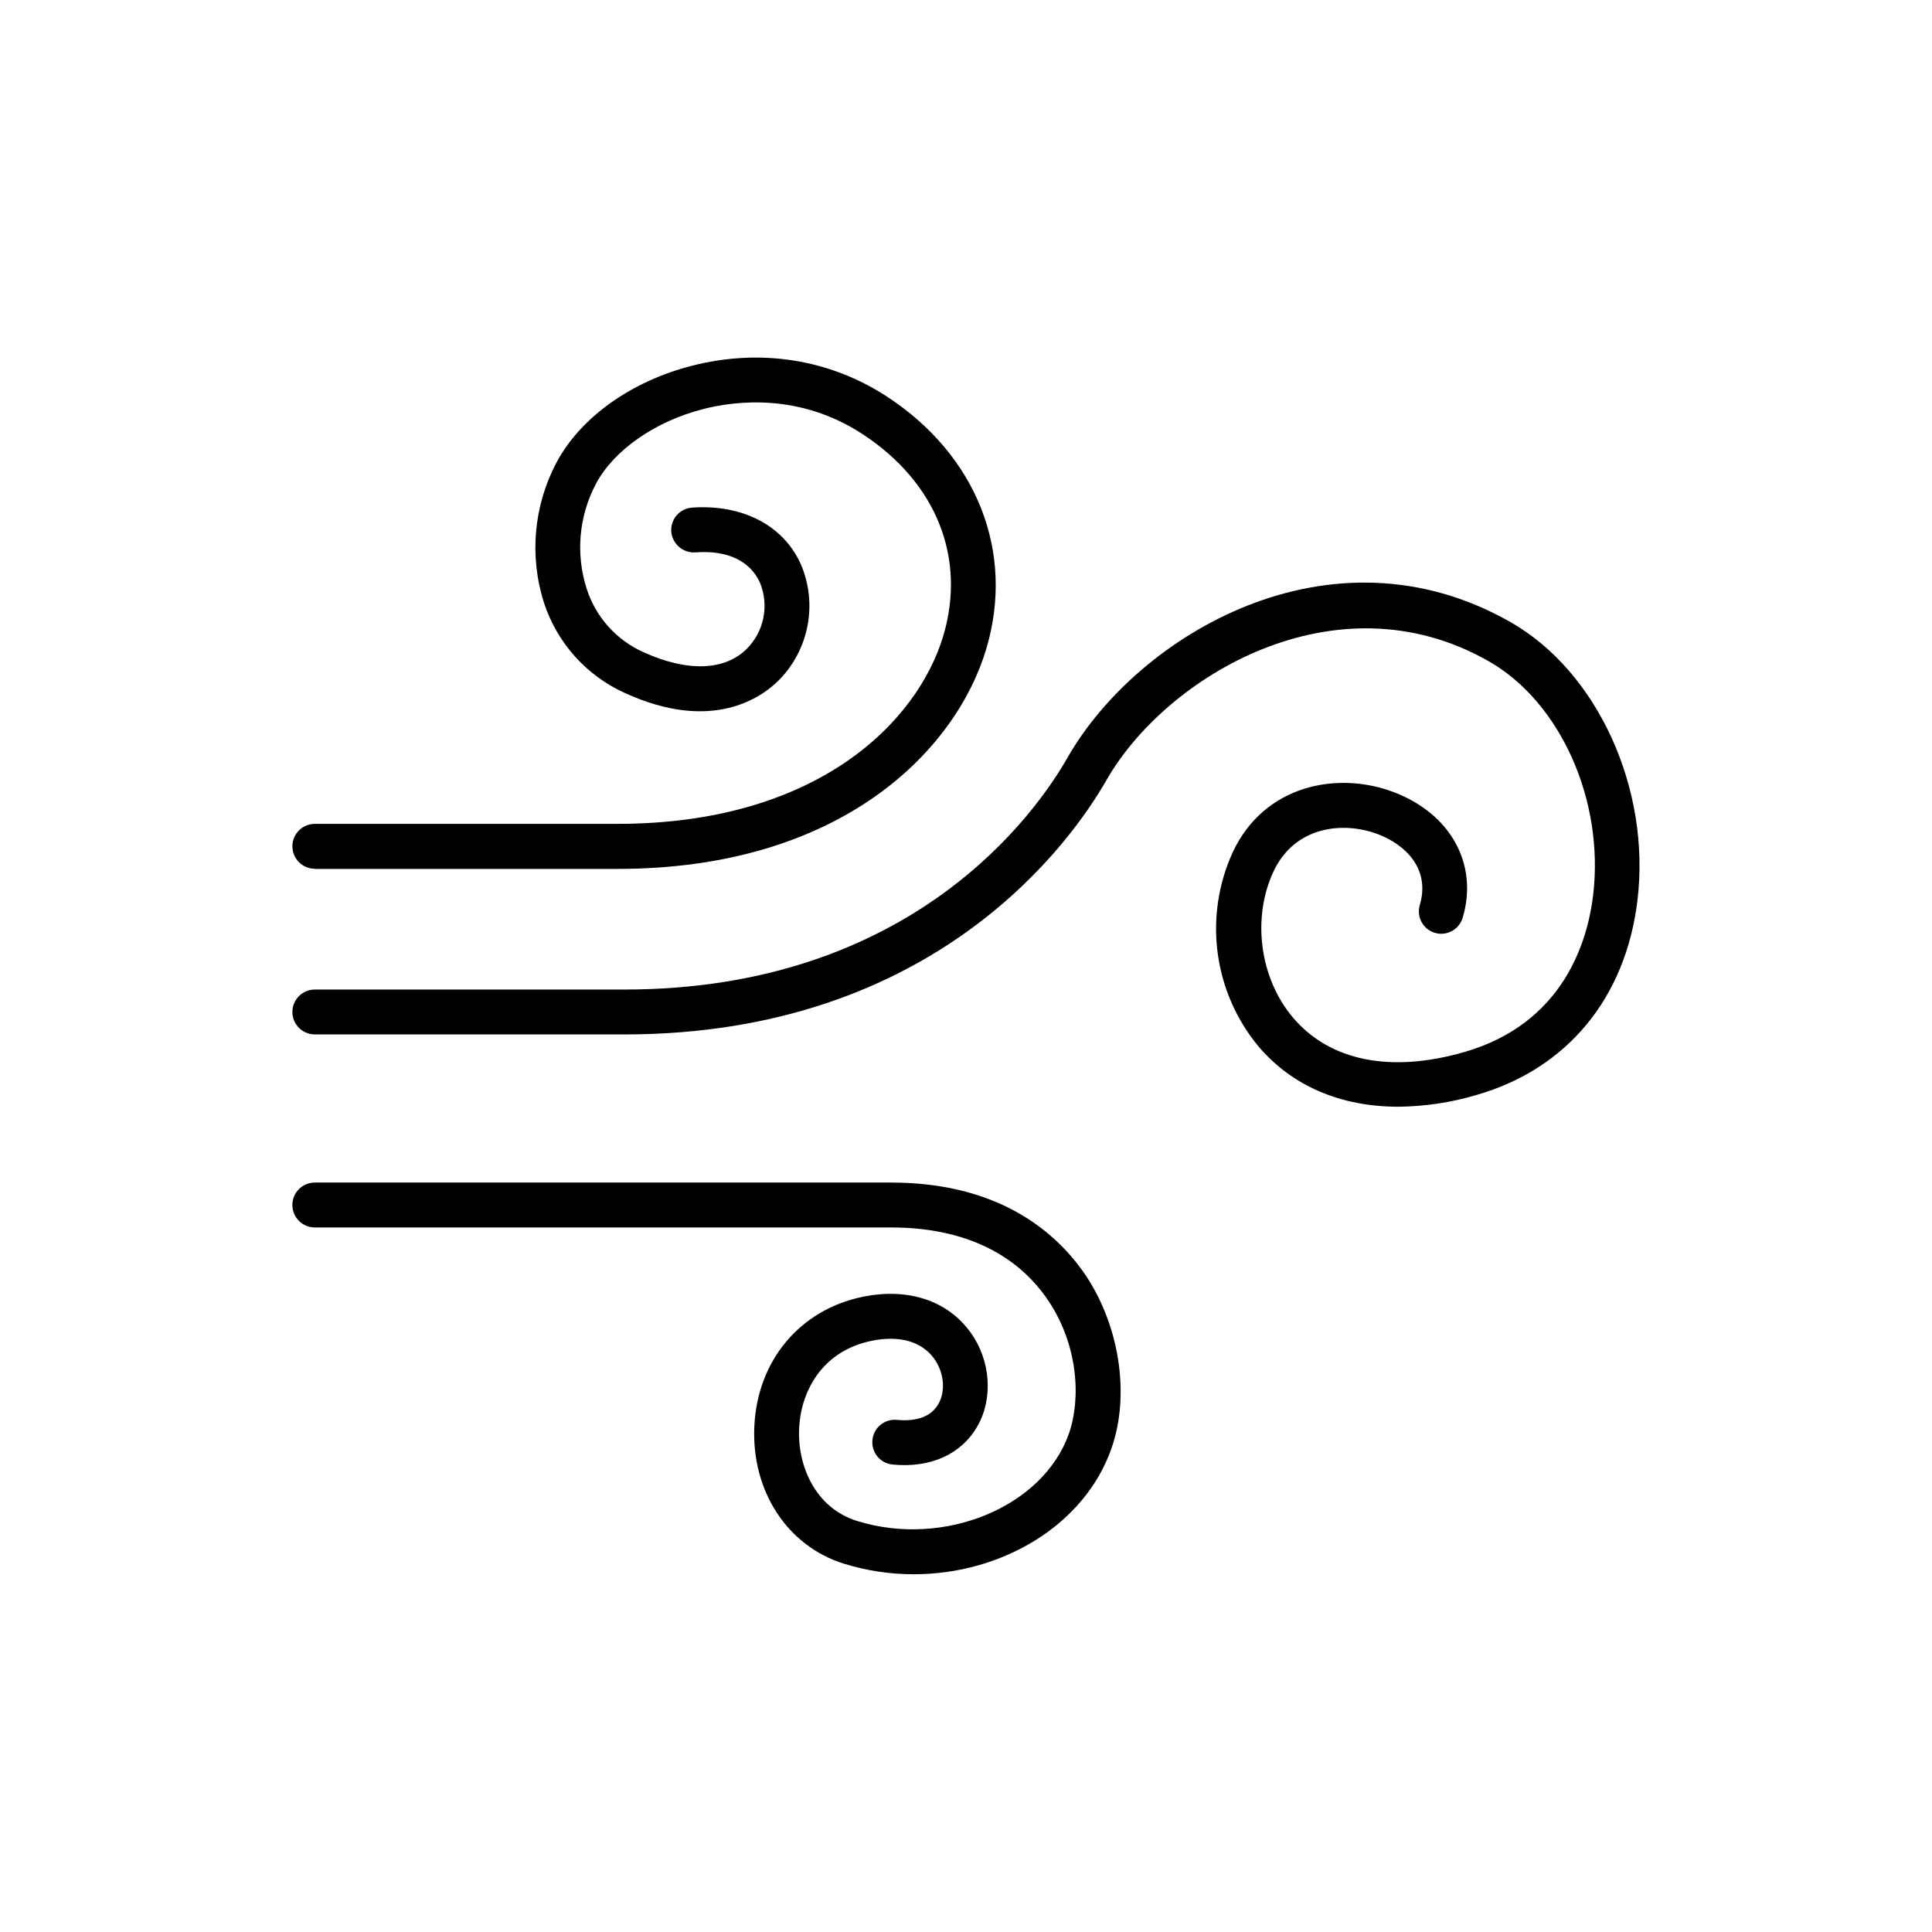
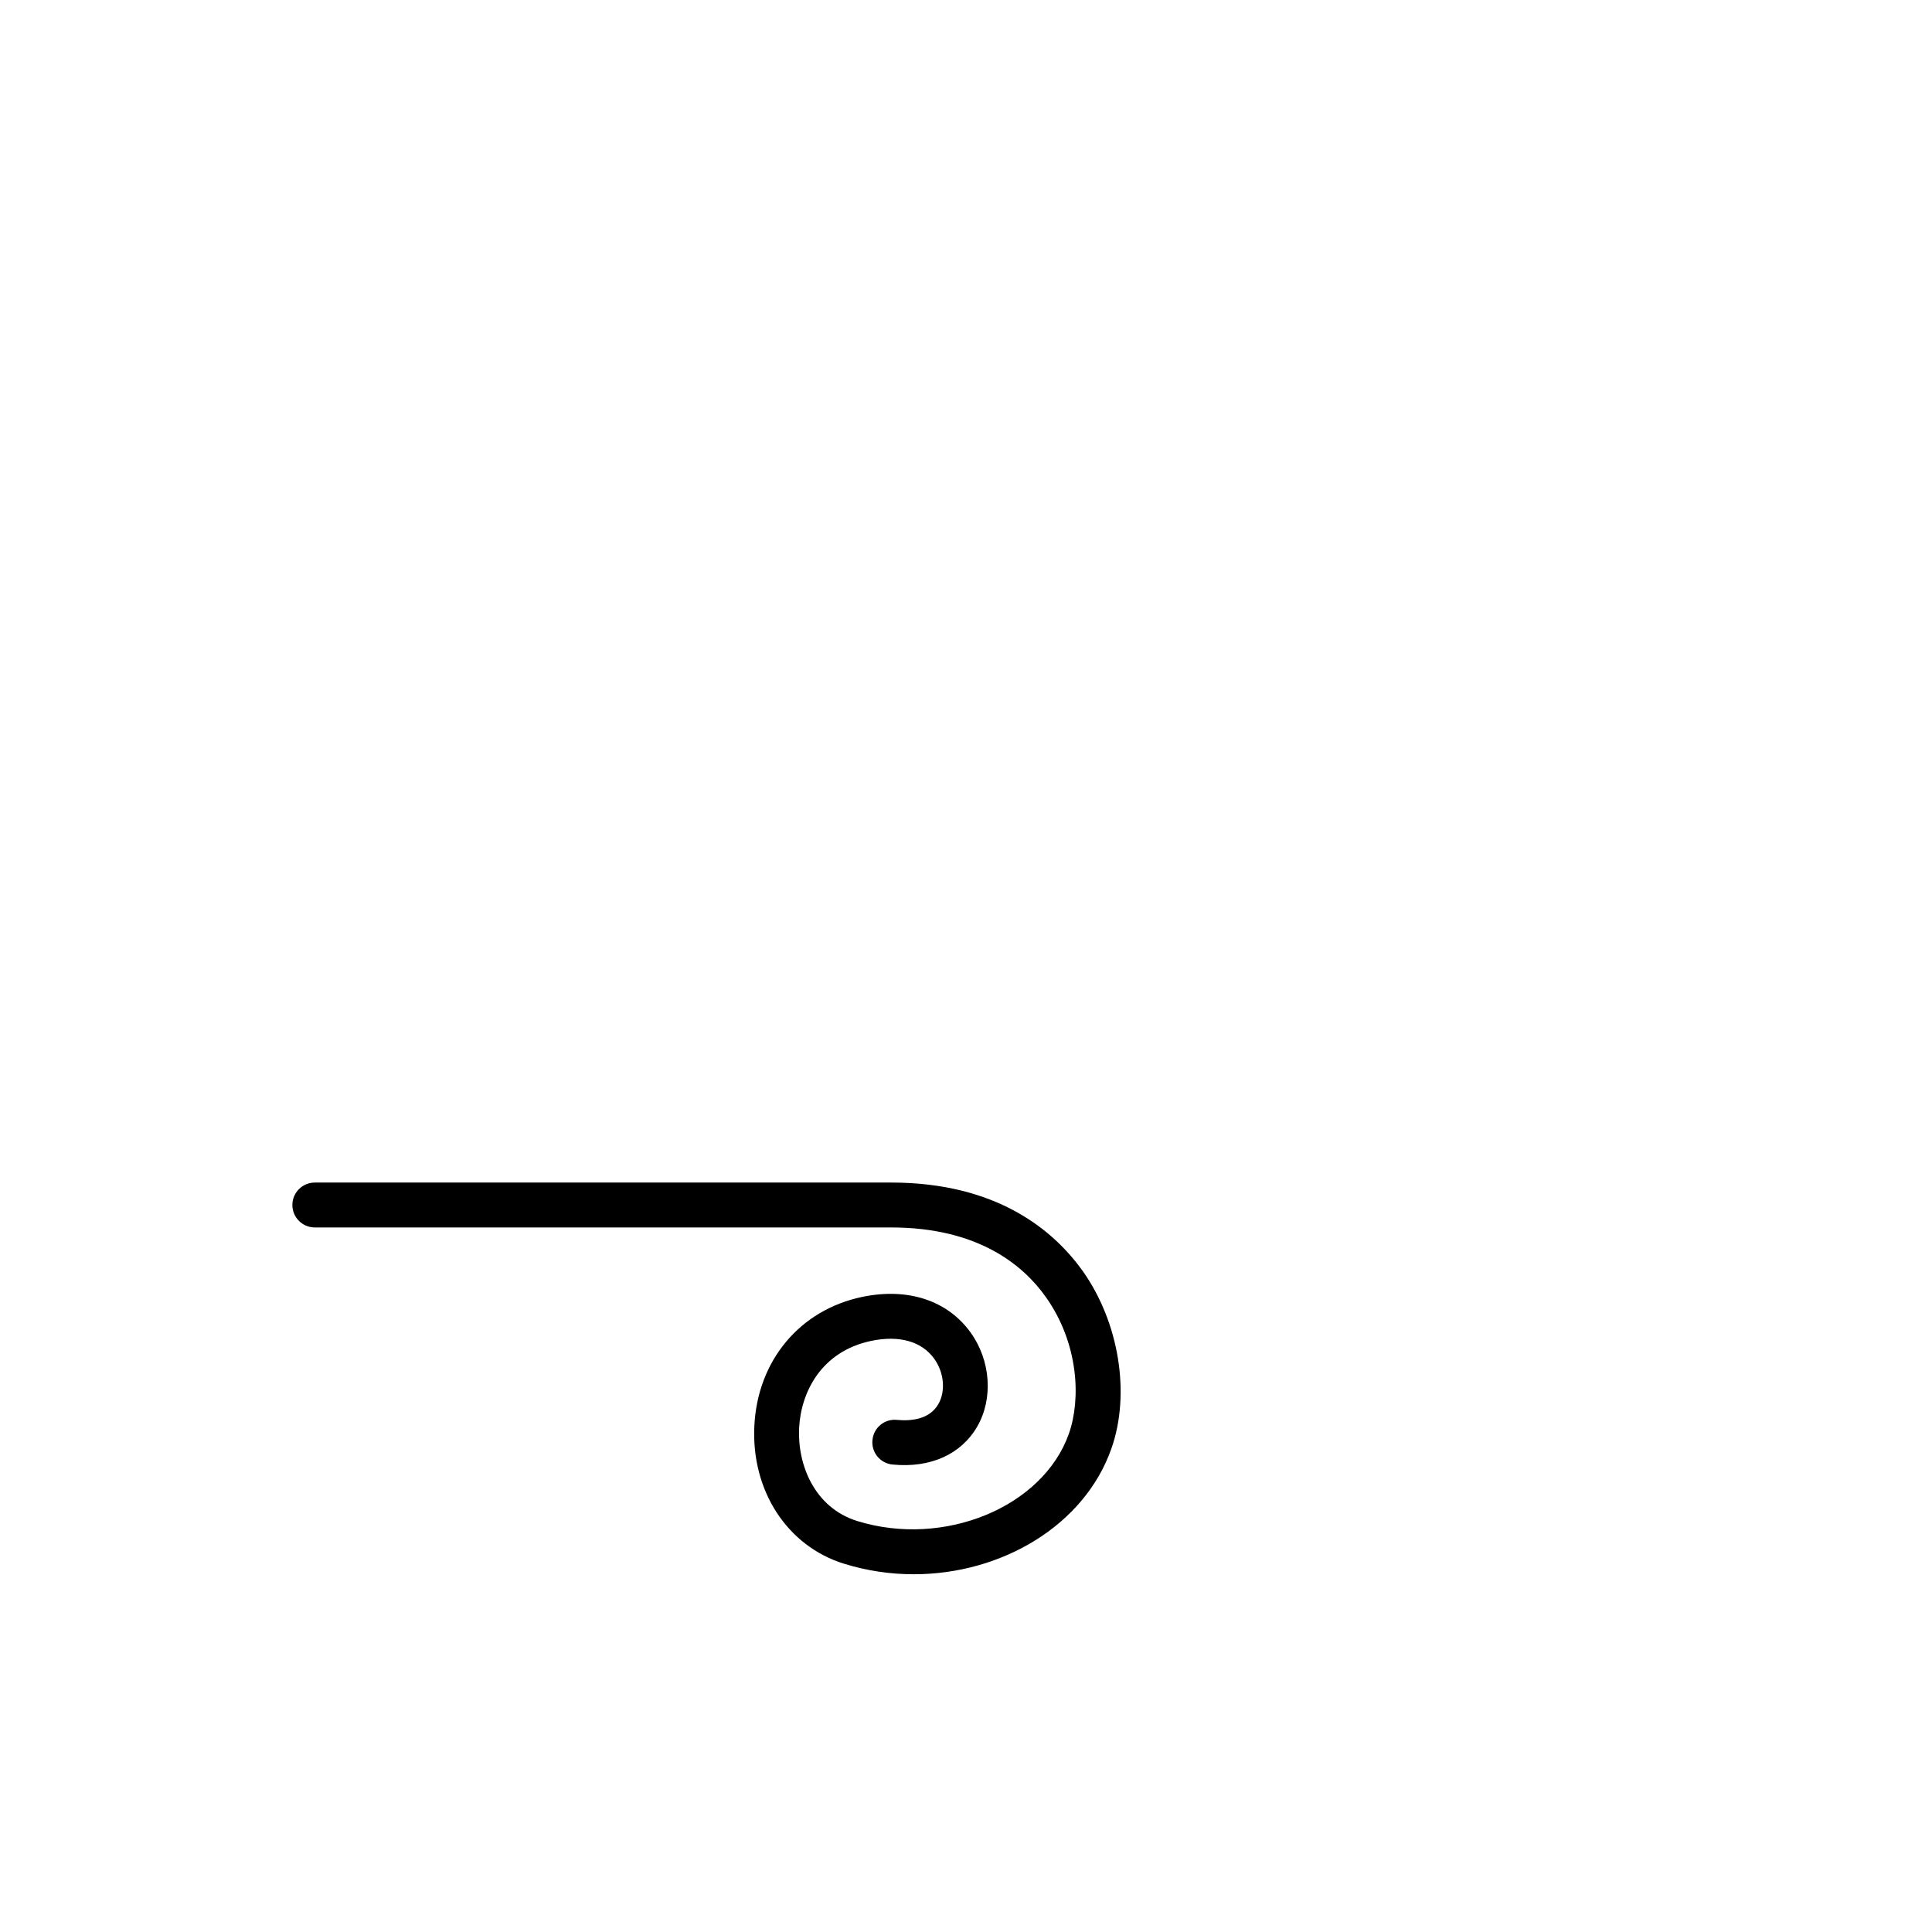
<svg xmlns="http://www.w3.org/2000/svg" fill="#000000" width="800px" height="800px" version="1.1" viewBox="144 144 512 512">
  <g>
-     <path d="m227.43 374.27h80.168c59.336 0 89.75-31.41 97.77-58.301 7.637-25.586-2.43-51.238-26.273-66.844-15.164-9.918-33.457-12.852-51.66-8.215-16.09 4.094-29.52 13.648-35.918 25.586l0.004-0.004c-6.121 11.504-7.316 24.996-3.309 37.395 3.473 10.516 11.176 19.109 21.254 23.703 23.211 10.668 36.301 1.277 40.848-3.238 3.957-3.965 6.633-9.023 7.684-14.523 1.055-5.5 0.434-11.191-1.781-16.336-4.644-10.281-15.398-15.871-28.793-14.977h0.004c-3.277 0.227-5.754 3.062-5.543 6.34 0.262 3.258 3.074 5.715 6.34 5.539 8.492-0.68 14.562 2.262 17.172 8h-0.004c1.211 2.938 1.527 6.164 0.914 9.281-0.613 3.117-2.133 5.984-4.367 8.242-5.902 5.902-15.91 6.188-27.551 0.855v0.004c-7.106-3.227-12.52-9.301-14.906-16.73-2.984-9.277-2.078-19.371 2.516-27.965 4.773-8.855 15.645-16.434 28.367-19.68 8.609-2.215 25.586-4.262 42.215 6.641 19.562 12.793 27.551 32.797 21.391 53.48-6.887 22.984-33.586 49.809-86.375 49.809l-80.164 0.004c-3.285 0-5.949 2.66-5.949 5.945s2.664 5.949 5.949 5.949z" />
    <path d="m380.16 457.39h-152.73c-3.285 0-5.949 2.664-5.949 5.949s2.664 5.949 5.949 5.949h152.73c23.105 0 35.059 10.035 41.012 18.461 8.699 12.281 9.328 27.039 6.09 36.211-6.887 19.453-33.094 30.25-56.09 23.125-11.285-3.504-15.863-14.859-15.398-24.602 0.453-9.359 5.727-20.348 19.16-23.145 7.43-1.535 13.305 0.148 16.621 4.715 2.637 3.641 3.102 8.602 1.121 12.043-2.371 4.121-7.281 4.527-10.961 4.191-1.57-0.168-3.141 0.301-4.363 1.301-1.223 1-1.992 2.449-2.141 4.023-0.168 1.57 0.305 3.144 1.305 4.367 1.004 1.223 2.453 1.992 4.027 2.137 9.996 0.984 18.195-2.688 22.453-10.098 4.262-7.41 3.562-17.523-1.82-24.953-6.148-8.473-16.602-11.875-28.652-9.379-16.551 3.445-27.789 16.875-28.613 34.234-0.828 17.152 8.707 31.812 23.742 36.477h0.004c5.988 1.859 12.227 2.801 18.496 2.797 23.379 0 45.266-13 52.387-33.328 5.098-14.496 2.047-33.387-7.606-47.035-7.633-10.668-22.59-23.441-50.773-23.441z" />
-     <path d="m544.33 308.88c-47.676-27.18-98.852 3.387-117.44 35.918-8.195 14.414-41.031 61.441-117.42 61.441h-82.035c-3.285 0-5.949 2.66-5.949 5.945s2.664 5.949 5.949 5.949h82.035c82.824 0 118.75-51.621 127.78-67.434 15.742-27.492 60.781-54.535 101.23-31.488 19.051 10.824 30.711 36.918 27.719 61.992-1.465 12.289-7.871 34.027-34.156 41.605-19.453 5.609-35.551 2.391-45.332-9.062-8.855-10.422-11.031-26.402-5.195-38.848 5.559-11.809 18.195-13.383 27.621-9.84 7.254 2.754 13.984 9.141 11.121 18.805v-0.004c-0.922 3.141 0.871 6.434 4.012 7.356 3.137 0.926 6.43-0.871 7.356-4.008 4.203-14.16-3.16-27.551-18.301-33.297-14.84-5.629-34.234-1.969-42.605 15.883l-0.004-0.004c-3.844 8.379-5.234 17.676-4.016 26.812 1.219 9.137 5 17.742 10.902 24.82 8.926 10.449 21.836 15.871 36.918 15.871h0.004c7.027-0.059 14.016-1.105 20.75-3.109 24.031-6.887 39.578-25.73 42.668-51.609 3.562-29.562-10.586-60.566-33.613-73.695z" />
  </g>
</svg>